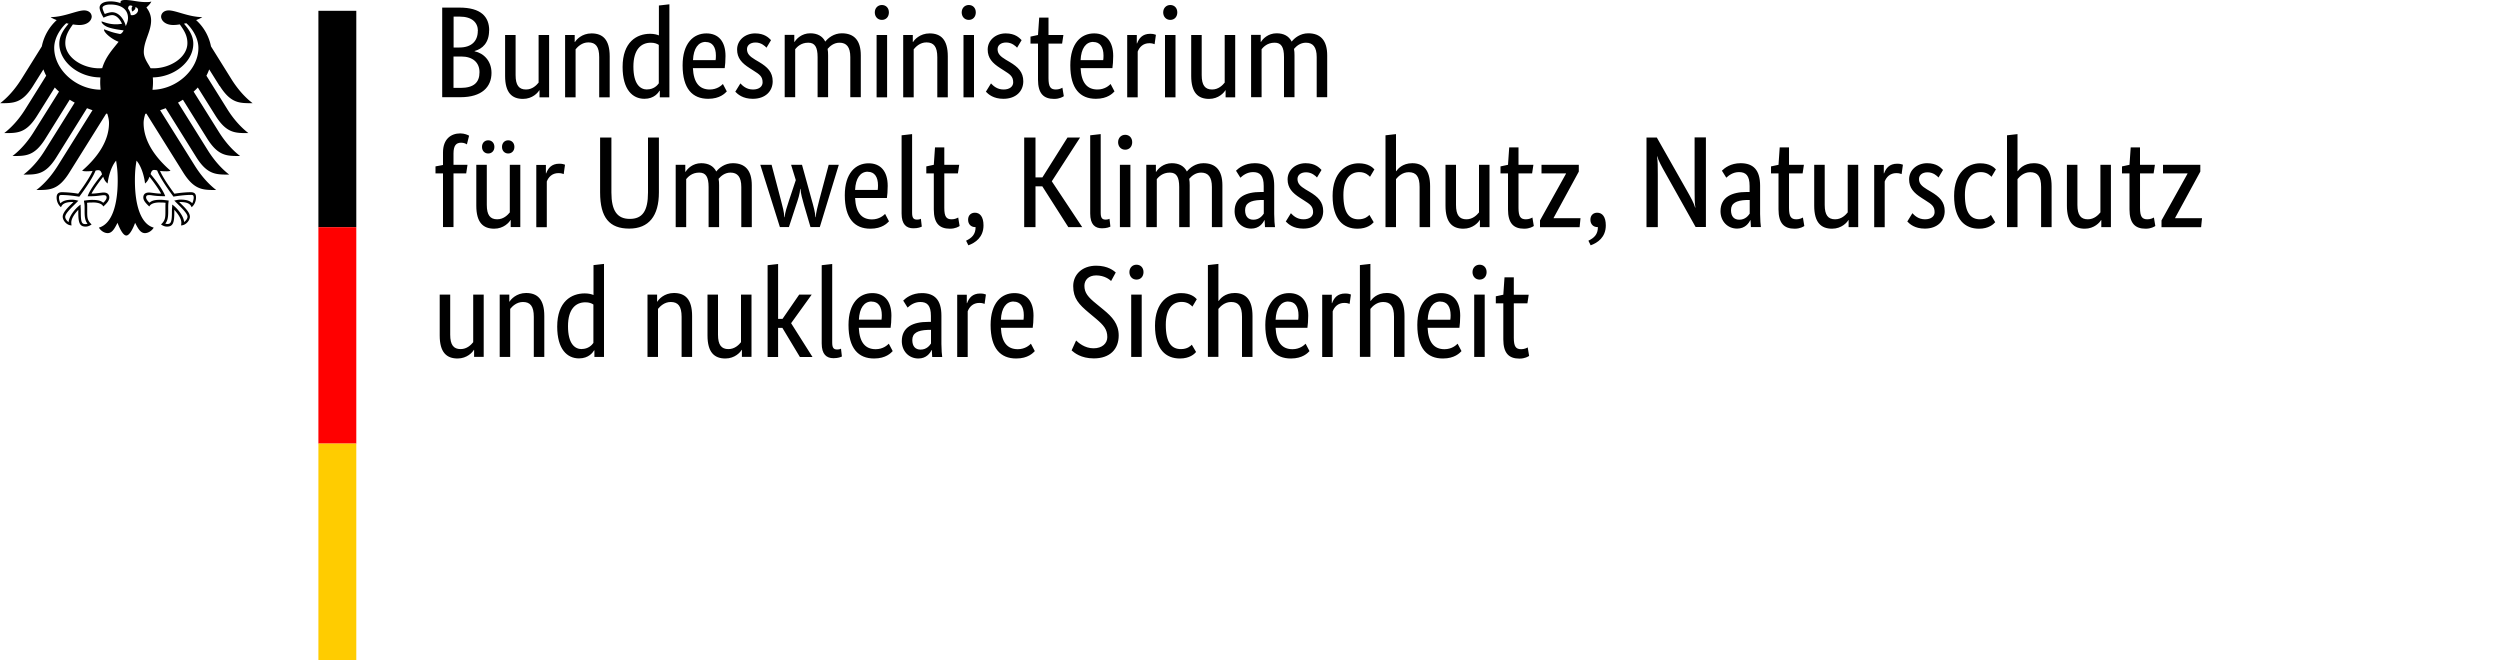
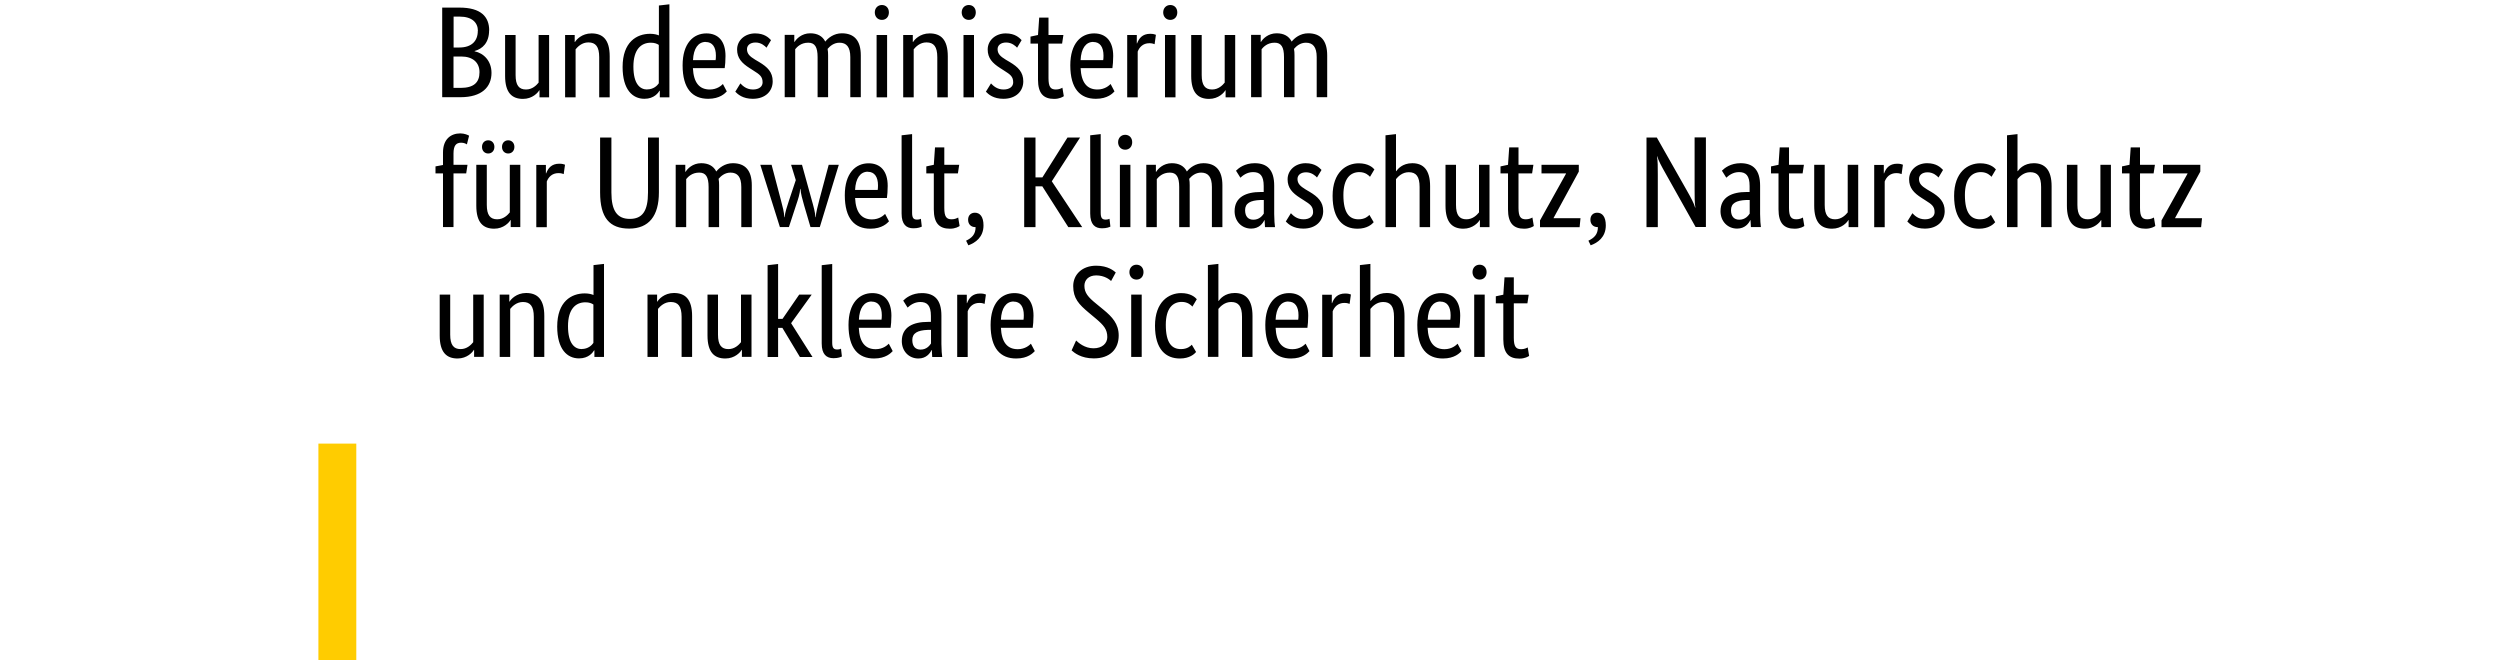
<svg xmlns="http://www.w3.org/2000/svg" viewBox="0 0 250 66">
-   <path d="M15.25 8.98c.03-.24.05-.49.05-.75 0-.14 0-.3-.02-.49 2.16-.03 4.05-1.58 4.05-3.37 0-.91-.59-1.59-.93-2 .07-.02.15-.03.23-.05.32.27 1.21 1.25 1.21 2.48 0 2.14-2.14 4.13-4.59 4.18m-2.17-7.47c-.04-.24-.13-.46-.27-.64 0-.22.1-.43.45-.26-.19.19-.04.54-.04.54s.39-.18.31-.44c.58.14.16.91-.44.8m-.51 1.1c-.08-.32-.24-.65-.45-.9-.19-.23-.51-.49-.93-.49-.19 0-.52.09-.72.18-.08-.14-.23-.48-.23-.63s.27-.32.77-.32c1.12 0 1.78.5 1.78 1.35 0 .3-.12.57-.22.81M15.45 17c.13 0 .19.02.27.05.32.87 1.56 2.52 1.61 2.59v.02h.03c.3-.05 1.08-.17 1.73-.17h.02c.07 0 .15 0 .2.05.04.04.06.12.06.22 0 .16-.07.44-.15.56-.23-.25-.6-.36-1.19-.36-.18 0-.39.05-.5.08h-.05l-.05.02.34.34c.53.53.98.98.98 1.28 0 .18-.18.42-.34.52-.04-.55-.59-1.29-1.14-1.71l-.05-.03v.19c-.02.13-.03.33-.03.54 0 1.05-.11 1.21-.47 1.21-.06 0-.14-.02-.19-.04.21-.25.29-.59.29-1.18v-.49c0-.24.02-.42.04-.56v-.08h-.05c-.17-.02-.49-.07-.73-.07-.52 0-.87.05-1.13.29-.17-.14-.34-.37-.34-.52 0-.22.14-.24.32-.24.09 0 .18.01.29.03.22.03.56.08 1.25.08h.04v-.04c-.19-.5-.67-1.23-1.45-2.17.07-.25.14-.42.38-.42m-6.67 2.6v.04h.03c.69 0 1.03-.05 1.25-.08.12-.01.2-.03.29-.03.18 0 .32.02.32.24 0 .15-.17.38-.34.52-.26-.24-.61-.29-1.13-.29-.24 0-.56.04-.73.07H8.4v.08c.03.14.06.32.06.56v.49c0 .59.08.92.29 1.18-.05.02-.14.04-.2.04-.37 0-.47-.16-.47-1.21 0-.21-.01-.41-.02-.54v-.2L8 20.5c-.54.41-1.1 1.15-1.14 1.71-.16-.1-.34-.34-.34-.52 0-.3.45-.76.98-1.28l.3-.3.04-.04-.1-.02a2.09 2.09 0 0 0-.5-.08c-.59 0-.96.11-1.19.36-.08-.12-.15-.39-.15-.56 0-.1.02-.18.06-.22.05-.05.13-.05.2-.05h.02c.65 0 1.43.12 1.73.17h.02l.01-.01c.05-.07 1.29-1.72 1.61-2.59.07-.03.14-.05.27-.05.24 0 .31.16.38.42-.77.94-1.26 1.67-1.43 2.17M5.42 4.8c0-1.23.9-2.21 1.21-2.48.08.02.15.04.23.05-.34.41-.93 1.1-.93 2 0 1.8 1.93 3.37 4.11 3.37-.01.15-.02.32-.02.48 0 .27.02.51.04.75-2.47-.02-4.64-2.02-4.64-4.18M21.98 8.6c1.11 1.75 1.97 1.72 3.28 1.72-1.08-.83-1.8-1.89-2.14-2.44L21.1 4.64c-.2-1-.71-1.93-1.49-2.63.26-.1.48-.2.61-.3-1.32 0-2.63-.67-3.35-.67-.46 0-.76.28-.76.64.03.41.45.82 1.22.82.18 0 .4-.02.65-.06.42.59.76 1.11.76 1.87 0 1.42-1.69 2.52-3.4 2.52-.1 0-.19 0-.29-.01-.15-.35-.67-.94-.67-1.61 0-1.13.73-2.05.73-3.16 0-.69-.34-1.12-.47-1.3.21-.19.44-.43.49-.6-.12.05-.27.06-.48.06-.81.01-1.48-.21-2.13-.21-.37 0-.47.11-.47.22 0 .04 0 .08.02.1a2.898 2.898 0 0 0-1.04-.18c-.79 0-1.07.33-1.07.62 0 .24.19.68.4 1.01.31-.16.68-.26.85-.26.42 0 .79.4.99.87-.28.03-.34.05-.62.05-.77 0-1.3-.28-1.4-.28 0 0-.03 0-.03.02 0 .11.22.39.65.55.57.21 1.42.29 1.56.32 0 .02-.14.29-.31.35a.17.17 0 0 1-.1 0c-.59-.12-.76-.17-1.51-.45-.02 0-.04 0-.04.03 0 .3.77.95 1.46 1.21-.58.74-1.3 1.49-1.64 2.64-.1 0-.19.01-.29.01-1.71 0-3.4-1.1-3.4-2.52 0-.76.34-1.28.76-1.87.25.04.47.06.65.06.78 0 1.2-.41 1.23-.82 0-.37-.3-.64-.76-.64-.72 0-2.03.67-3.35.67.13.1.35.2.61.3-.77.7-1.29 1.63-1.49 2.63L2.16 7.88c-.34.54-1.06 1.61-2.14 2.44 1.31 0 2.18.03 3.28-1.72l1.04-1.66c.08.22.17.43.28.63l-2.06 3.3c-.34.55-1.05 1.6-2.14 2.44 1.31 0 2.18.03 3.28-1.72l1.78-2.84c.13.14.27.28.42.41l-2.51 4.01c-.34.55-1.05 1.6-2.14 2.43 1.31 0 2.18.03 3.28-1.72l2.44-3.91c.16.1.33.2.5.29l-2.98 4.77c-.34.55-1.05 1.6-2.14 2.43 1.31 0 2.18.03 3.28-1.72l3.07-4.92c.18.07.37.14.55.2l-3.47 5.55c-.34.54-1.06 1.61-2.14 2.43 1.31 0 2.18.03 3.28-1.72l3.7-5.92s.07.01.11.02c.1.32.17.62.17.92 0 1.86-1.22 3.5-2.69 4.77.09.04.26.06.41.06.3 0 .5-.02.64-.04-.34.77-1.07 1.77-1.44 2.28-.48-.09-1.18-.15-1.63-.15s-.53.28-.53.53c0 .43.2.78.44.97.09-.22.27-.52 1.15-.52h.09c-.26.29-1.07.94-1.07 1.47 0 .35.38.87.89.87-.03-.11-.03-.22-.03-.29 0-.43.38-.93.7-1.27v.21c0 1.01.09 1.47.73 1.47.31 0 .53-.17.6-.22-.42-.38-.44-.68-.44-1.25v-.49c0-.13 0-.3-.02-.42.23-.03.32-.03.5-.03 0 0 .91-.07 1.13.4.25-.23.6-.55.6-.9 0-.23-.11-.5-.58-.5-.18 0-.73.11-1.2.11.13-.28.68-1.09 1.17-1.69.07.23.19.48.44.68.04-.38.26-1.59.85-2.29.07.48.16.96.16 1.99 0 2.5-.6 4.35-1.88 4.71.17.29.52.55.88.55.47 0 .72-.53.98-1.03.14.37.51 1.27.88 1.27s.75-.9.88-1.27c.26.5.51 1.03.98 1.03.36 0 .72-.26.88-.55-1.28-.35-1.88-2.2-1.88-4.71 0-1.03.09-1.52.16-1.99.6.7.82 1.91.85 2.29.25-.2.37-.45.44-.68.48.59 1.04 1.41 1.17 1.69-.47 0-1.02-.11-1.2-.11-.47 0-.58.26-.58.5 0 .35.36.67.6.9.22-.47 1.13-.4 1.13-.4.18 0 .27 0 .5.03-.02.12-.02.29-.02.42v.49c0 .56-.02.87-.44 1.25.07.05.29.22.6.22.64 0 .73-.46.73-1.47v-.21c.32.35.7.85.7 1.27 0 .08 0 .18-.03.29.5 0 .89-.52.89-.87 0-.53-.81-1.18-1.07-1.47h.09c.88 0 1.06.3 1.15.52.24-.19.44-.54.44-.97 0-.25-.05-.53-.53-.53s-1.15.07-1.63.15c-.37-.51-1.1-1.51-1.44-2.28.14.02.33.04.64.04.15 0 .31-.01.41-.06-1.46-1.27-2.69-2.91-2.69-4.77 0-.3.07-.6.17-.92.04 0 .07-.01.11-.02l3.7 5.92c1.11 1.75 1.98 1.72 3.28 1.72-1.08-.83-1.8-1.89-2.14-2.43l-3.47-5.55c.19-.06.37-.13.56-.2l3.07 4.92c1.11 1.75 1.98 1.72 3.28 1.72-1.09-.84-1.8-1.89-2.14-2.43l-2.98-4.77c.17-.09.33-.19.49-.29l2.44 3.91c1.11 1.75 1.97 1.72 3.28 1.72-1.09-.83-1.8-1.89-2.14-2.43l-2.51-4.01c.15-.13.29-.27.42-.41l1.78 2.84c1.11 1.75 1.97 1.72 3.28 1.72-1.09-.84-1.8-1.89-2.14-2.44l-2.06-3.3c.11-.21.2-.42.28-.63l1.04 1.66ZM31.84 1.08h3.79v21.64h-3.79V1.08Z" />
-   <path d="M31.84 22.72h3.79v21.64h-3.79V22.72Z" style="fill:red" />
  <path d="M31.84 44.36h3.79V66h-3.79V44.36Z" style="fill:#fc0" />
  <path d="M48.92 3.05c0-1.39-.84-2.29-2.97-2.29h-1.73v8.96h1.83c2.14 0 3.1-1.03 3.1-2.43 0-1.19-.77-1.97-1.69-2.16V5.1c.78-.21 1.45-.82 1.45-2.06Zm-1.14.04c0 1.03-.64 1.66-1.84 1.66h-.58V1.66h.6c1.26 0 1.83.61 1.83 1.43Zm.17 4.13c0 1.03-.57 1.57-1.9 1.57h-.7V5.65h.77c1.17 0 1.83.61 1.83 1.57Zm5.97 1.81h.03v.7h.96V3.5h-1.05v4.76c-.21.26-.62.69-1.26.69-.7 0-1.04-.42-1.04-1.44V3.5h-1.05v4.09c0 1.69.69 2.3 1.79 2.3.95 0 1.51-.64 1.62-.86Zm4.92-4.79c.73 0 1.08.43 1.08 1.48v4.01h1.05V5.64c0-1.69-.7-2.3-1.82-2.3-.97 0-1.53.64-1.65.86h-.03v-.7h-.96v6.23h1.05v-4.8c.21-.26.64-.69 1.27-.69Zm5.88 4.71c-.73 0-1.38-.57-1.38-2.29s.77-2.39 1.74-2.39c.38 0 .62.1.8.22v3.84c-.14.21-.51.61-1.17.61Zm1.23.12h.03v.66h.96V.43l-1.05.12v2.99c-.19-.08-.48-.16-.88-.16-1.32 0-2.75.8-2.75 3.32 0 2.27 1 3.18 2.18 3.18.99 0 1.4-.62 1.52-.82Zm4.63-4.87c.66 0 1.01.51 1.01 1.36 0 .19-.01.36-.03.45H69.3c.05-1.17.53-1.82 1.27-1.82Zm2.1 4.94-.39-.74c-.14.14-.57.55-1.31.55-1.05 0-1.62-.69-1.69-2.14h3.18c.04-.3.08-.68.08-1.21 0-1.49-.73-2.26-1.91-2.26-1.3 0-2.38.99-2.38 3.19 0 2.35.99 3.35 2.56 3.35 1.18 0 1.69-.56 1.86-.74ZM77.09 4c-.21-.21-.62-.66-1.58-.66-1.01 0-1.8.69-1.8 1.61 0 .86.47 1.36 1.25 1.86l.39.25c.6.38.91.58.91 1.18 0 .4-.34.71-.96.71-.68 0-1.06-.4-1.26-.61l-.51.83c.25.26.75.71 1.75.71 1.27 0 1.99-.77 1.99-1.75 0-.92-.52-1.43-1.36-1.93l-.39-.23c-.56-.34-.82-.6-.82-1.06 0-.36.3-.66.86-.66s.95.36 1.09.52l.45-.75Zm3.74.27c.65 0 .93.43.93 1.44v4.01h1.05V5.54c0-.23-.01-.45-.05-.65.23-.27.62-.62 1.19-.62.7 0 1.08.43 1.08 1.44v4.01h1.05V5.54c0-1.48-.65-2.21-1.9-2.21-.8 0-1.38.48-1.65.83-.29-.56-.8-.83-1.51-.83-.86 0-1.39.57-1.56.86h-.03v-.7h-.96v6.23h1.05v-4.8c.18-.22.58-.65 1.29-.65Zm7.36-2.28c.42 0 .7-.31.7-.75S88.6.5 88.19.5s-.71.31-.71.74.29.75.71.75Zm.52 1.51h-1.05v6.23h1.05V3.5Zm3.94.74c.73 0 1.08.43 1.08 1.48v4.01h1.05V5.64c0-1.69-.7-2.3-1.82-2.3-.97 0-1.53.64-1.65.86h-.03v-.7h-.96v6.23h1.05v-4.8c.21-.26.64-.69 1.27-.69Zm4.23-2.25c.42 0 .7-.31.7-.75s-.29-.74-.7-.74-.71.31-.71.74.29.75.71.75Zm.52 1.51h-1.05v6.23h1.05V3.5Zm4.75.5c-.21-.21-.62-.66-1.58-.66-1.01 0-1.8.69-1.8 1.61 0 .86.47 1.36 1.25 1.86l.39.25c.6.38.91.58.91 1.18 0 .4-.34.71-.96.71-.68 0-1.06-.4-1.26-.61l-.51.83c.25.26.75.71 1.75.71 1.27 0 1.99-.77 1.99-1.75 0-.92-.52-1.43-1.36-1.93l-.39-.23c-.56-.34-.82-.6-.82-1.06 0-.36.3-.66.86-.66s.95.36 1.09.52l.45-.75Zm4.23 5.61-.14-.84c-.1.06-.34.18-.65.18-.53 0-.74-.26-.74-1.14V4.36h1.36l.13-.86h-1.49V1.76h-.93l-.12 1.74-.75.16v.7h.75v3.6c0 1.38.55 1.93 1.61 1.93.56 0 .88-.21.97-.27Zm2.96-5.41c.66 0 1.01.51 1.01 1.36 0 .19-.01.36-.03.45h-2.26c.05-1.17.53-1.82 1.27-1.82Zm2.11 4.94-.39-.74c-.14.14-.57.55-1.31.55-1.05 0-1.62-.69-1.69-2.14h3.18c.04-.3.08-.68.08-1.21 0-1.49-.73-2.26-1.91-2.26-1.3 0-2.38.99-2.38 3.19 0 2.35.99 3.35 2.56 3.35 1.18 0 1.69-.56 1.86-.74Zm4.14-5.66c-.1-.04-.27-.1-.57-.1-.79 0-1.13.47-1.31.96h-.03V3.5h-.96v6.23h1.05V5.16c.16-.42.51-.84 1.17-.84.29 0 .47.08.52.1l.13-.93Zm1.44-1.49c.42 0 .7-.31.7-.75s-.29-.74-.7-.74-.71.31-.71.74.29.75.71.75Zm.52 1.51h-1.05v6.23h1.05V3.5Zm4.98 5.53h.03v.7h.96V3.5h-1.05v4.76c-.21.26-.62.69-1.26.69-.7 0-1.04-.42-1.04-1.44V3.5h-1.05v4.09c0 1.69.69 2.3 1.79 2.3.95 0 1.51-.64 1.62-.86Zm4.94-4.76c.65 0 .93.43.93 1.44v4.01h1.05V5.54c0-.23-.01-.45-.05-.65.23-.27.62-.62 1.19-.62.7 0 1.08.43 1.08 1.44v4.01h1.05V5.54c0-1.48-.65-2.21-1.9-2.21-.8 0-1.38.48-1.65.83-.29-.56-.8-.83-1.51-.83-.86 0-1.39.57-1.56.86h-.03v-.7h-.96v6.23h1.05v-4.8c.18-.22.58-.65 1.29-.65ZM46.62 17.34l.13-.86h-1.4v-1.12c0-.82.27-1.09.77-1.09.27 0 .47.1.57.17l.22-.87c-.1-.06-.44-.23-.88-.23-.92 0-1.73.55-1.73 1.91v1.25l-.75.14v.7h.75v5.37h1.05v-5.37h1.27Zm4.82-2.65c0-.4-.27-.66-.62-.66s-.62.26-.62.66.27.66.62.66.62-.26.62-.66Zm-2 0c0-.4-.27-.66-.62-.66s-.62.26-.62.66.27.66.62.66.62-.26.62-.66Zm1.6 7.32h.03v.7h.96v-6.23h-1.05v4.76c-.21.26-.62.69-1.26.69-.7 0-1.04-.42-1.04-1.44v-4.01h-1.05v4.09c0 1.69.69 2.3 1.79 2.3.95 0 1.51-.64 1.62-.86Zm5.46-5.54c-.1-.04-.27-.1-.57-.1-.79 0-1.13.47-1.31.96h-.03v-.84h-.96v6.23h1.05v-4.57c.16-.42.51-.84 1.17-.84.29 0 .47.08.52.1l.13-.93Zm9.39-2.72H64.8v5.5c0 1.87-.57 2.64-1.82 2.64s-1.84-.8-1.84-2.64v-5.5h-1.13v5.49c0 2.54.95 3.62 2.91 3.62s2.97-1.26 2.97-3.62v-5.49Zm4.04 3.51c.65 0 .93.43.93 1.44v4.01h1.05v-4.18c0-.23-.01-.45-.05-.65.23-.27.62-.62 1.19-.62.7 0 1.08.43 1.08 1.44v4.01h1.05v-4.18c0-1.48-.65-2.21-1.9-2.21-.8 0-1.38.48-1.65.83-.29-.56-.8-.83-1.51-.83-.86 0-1.39.57-1.56.86h-.03v-.7h-.96v6.23h1.05v-4.8c.18-.22.58-.65 1.29-.65Zm12.94-.78-.92 3.44c-.18.69-.35 1.35-.38 1.8h-.03c-.01-.45-.19-1.1-.39-1.8l-.95-3.44h-1.09l.47 1.53-.68 2.04c-.21.64-.39 1.17-.44 1.67h-.03c-.01-.49-.17-1.06-.34-1.71l-.93-3.53h-1.13l1.96 6.23h.9l.71-2.17c.21-.61.39-1.17.42-1.65h.03c.03.48.18 1.01.36 1.64l.64 2.18h.93l1.9-6.23h-1.01Zm3.92.7c.66 0 1.01.51 1.01 1.36 0 .19-.01.36-.03.45h-2.26c.05-1.17.53-1.82 1.27-1.82Zm2.11 4.95-.39-.74c-.14.14-.57.55-1.31.55-1.05 0-1.62-.69-1.69-2.14h3.18c.04-.3.08-.68.08-1.21 0-1.49-.73-2.26-1.91-2.26-1.3 0-2.38.99-2.38 3.19 0 2.35.99 3.35 2.56 3.35 1.18 0 1.69-.56 1.86-.74Zm2.31-8.72-1.05.12v7.82c0 1.1.48 1.48 1.18 1.48.47 0 .74-.12.84-.17l-.09-.78c-.06.03-.19.08-.39.08-.36 0-.49-.18-.49-.7v-7.84Zm4.75 9.18-.14-.84c-.1.06-.34.18-.65.18-.53 0-.74-.26-.74-1.14v-3.45h1.36l.13-.86h-1.49v-1.74h-.93l-.12 1.74-.75.16v.7h.75v3.6c0 1.38.55 1.93 1.61 1.93.56 0 .88-.21.97-.27Zm.88 1.94c.69-.25 1.51-.8 1.51-1.99 0-.86-.35-1.27-.86-1.27-.36 0-.68.23-.68.7s.31.74.71.74h.04c0 .75-.4 1.09-.95 1.36l.22.45Zm11.17-10.78h-1.26l-2.51 3.99h-.69v-3.99h-1.13v8.96h1.13v-4.08h.68l2.6 4.08h1.39l-3.04-4.58 2.83-4.38Zm2.06-.34-1.05.12v7.82c0 1.1.48 1.48 1.18 1.48.47 0 .74-.12.84-.17l-.09-.78c-.06.03-.19.08-.39.08-.36 0-.49-.18-.49-.7v-7.84Zm2.45 1.56c.42 0 .7-.31.7-.75s-.29-.74-.7-.74-.71.31-.71.74.29.75.71.75Zm.52 1.51h-1.05v6.23h1.05v-6.23Zm3.95.78c.65 0 .93.43.93 1.44v4.01h1.05v-4.18c0-.23-.01-.45-.05-.65.23-.27.62-.62 1.19-.62.7 0 1.08.43 1.08 1.44v4.01h1.05v-4.18c0-1.48-.65-2.21-1.9-2.21-.8 0-1.38.48-1.65.83-.29-.56-.8-.83-1.51-.83-.86 0-1.39.57-1.56.86h-.03v-.7h-.96v6.23h1.05v-4.8c.18-.22.58-.65 1.29-.65Zm9.39 1.94h-.32c-1.42 0-2.6.48-2.6 1.92 0 1.01.71 1.74 1.66 1.74.79 0 1.17-.53 1.31-.84h.03c.01.31.03.51.04.69h1c-.03-.17-.08-.77-.08-1.3v-2.84c0-1.57-.68-2.25-1.95-2.25-1 0-1.6.48-1.87.75l.44.7c.23-.21.65-.56 1.27-.56.68 0 1.06.34 1.06 1.39v.6Zm0 .78v1.38c-.13.19-.43.61-1.04.61-.52 0-.83-.32-.83-.96 0-.69.53-.97 1.53-1.01h.34Zm5.76-3c-.21-.21-.62-.66-1.58-.66-1.01 0-1.8.69-1.8 1.61 0 .86.47 1.36 1.25 1.86l.39.25c.6.38.91.58.91 1.18 0 .4-.34.71-.96.71-.68 0-1.06-.4-1.26-.61l-.51.83c.25.26.75.71 1.75.71 1.27 0 1.99-.77 1.99-1.75 0-.92-.52-1.43-1.36-1.93l-.39-.23c-.56-.34-.82-.6-.82-1.06 0-.36.3-.66.86-.66s.95.36 1.09.52l.45-.75Zm5.31-.03c-.19-.22-.64-.62-1.58-.62-1.23 0-2.61.87-2.61 3.26s1.1 3.28 2.49 3.28c.97 0 1.45-.45 1.62-.65l-.43-.73c-.13.14-.45.44-1.09.44-.9 0-1.51-.6-1.51-2.43 0-1.65.7-2.29 1.6-2.29.62 0 .95.35 1.06.47l.44-.74Zm3.43.27c.73 0 1.08.43 1.08 1.48v4.01h1.05v-4.09c0-1.65-.69-2.3-1.78-2.3-1 0-1.47.6-1.6.79h-.03v-3.7l-1.05.12v9.18h1.05v-4.8c.21-.26.64-.69 1.27-.69Zm7.08 4.79h.03v.7h.96v-6.23h-1.05v4.76c-.21.26-.62.69-1.26.69-.7 0-1.04-.42-1.04-1.44v-4.01h-1.05v4.09c0 1.69.69 2.3 1.79 2.3.95 0 1.51-.64 1.62-.86Zm5.42.58-.14-.84c-.1.06-.34.18-.65.18-.53 0-.74-.26-.74-1.14v-3.45h1.36l.13-.86h-1.49v-1.74h-.93l-.12 1.74-.75.16v.7h.75v3.6c0 1.38.55 1.93 1.61 1.93.56 0 .88-.21.97-.27Zm4.51-6.11h-3.74v.86h2.45v.03l-2.6 4.67v.68h3.96l.09-.9h-2.69v-.03l2.52-4.63v-.68Zm1.18 8.05c.69-.25 1.51-.8 1.51-1.99 0-.86-.35-1.27-.86-1.27-.36 0-.68.23-.68.7s.31.74.71.74h.04c0 .75-.4 1.09-.95 1.36l.22.45Zm10.39-10.78v5.14c0 .74 0 1.48.08 1.86h-.03c-.09-.38-.45-1.04-.82-1.69l-3.01-5.31h-1.03v8.96h1.13V17.5c0-.74 0-1.48-.08-1.86h.03c.09.38.45 1.04.82 1.69l3.01 5.37h1.03v-8.96h-1.13Zm5.51 5.45h-.32c-1.42 0-2.6.48-2.6 1.92 0 1.01.71 1.74 1.66 1.74.79 0 1.17-.53 1.31-.84h.03c.01.31.03.51.04.69h1c-.03-.17-.08-.77-.08-1.3v-2.84c0-1.57-.68-2.25-1.95-2.25-1 0-1.6.48-1.87.75l.44.7c.23-.21.65-.56 1.27-.56.68 0 1.06.34 1.06 1.39v.6Zm0 .78v1.38c-.13.19-.43.61-1.04.61-.52 0-.83-.32-.83-.96 0-.69.53-.97 1.53-1.01h.34Zm5.46 2.61-.14-.84c-.1.06-.34.18-.65.18-.53 0-.74-.26-.74-1.14v-3.45h1.36l.13-.86h-1.49v-1.74h-.93l-.12 1.74-.75.16v.7h.75v3.6c0 1.38.55 1.93 1.61 1.93.56 0 .88-.21.97-.27Zm4.4-.58h.03v.7h.96v-6.23h-1.05v4.76c-.21.26-.62.69-1.26.69-.7 0-1.04-.42-1.04-1.44v-4.01h-1.05v4.09c0 1.69.69 2.3 1.79 2.3.95 0 1.51-.64 1.62-.86Zm5.46-5.54c-.1-.04-.27-.1-.57-.1-.79 0-1.13.47-1.31.96h-.03v-.84h-.96v6.23h1.05v-4.57c.16-.42.51-.84 1.17-.84.29 0 .47.08.52.1l.13-.93Zm4 .51c-.21-.21-.62-.66-1.58-.66-1.01 0-1.8.69-1.8 1.61 0 .86.47 1.36 1.25 1.86l.39.25c.6.38.91.58.91 1.18 0 .4-.34.71-.96.71-.68 0-1.06-.4-1.26-.61l-.51.83c.25.26.75.71 1.75.71 1.27 0 1.99-.77 1.99-1.75 0-.92-.52-1.43-1.36-1.93l-.39-.23c-.56-.34-.82-.6-.82-1.06 0-.36.3-.66.86-.66s.95.36 1.09.52l.45-.75Zm5.31-.03c-.19-.22-.64-.62-1.58-.62-1.23 0-2.61.87-2.61 3.26s1.1 3.28 2.49 3.28c.97 0 1.45-.45 1.62-.65l-.43-.73c-.13.14-.45.44-1.09.44-.9 0-1.51-.6-1.51-2.43 0-1.65.7-2.29 1.6-2.29.62 0 .95.35 1.06.47l.44-.74Zm3.43.27c.73 0 1.08.43 1.08 1.48v4.01h1.05v-4.09c0-1.65-.69-2.3-1.78-2.3-1 0-1.47.6-1.6.79h-.03v-3.7l-1.05.12v9.18h1.05v-4.8c.21-.26.64-.69 1.27-.69Zm7.07 4.79h.03v.7h.96v-6.23h-1.05v4.76c-.21.26-.62.69-1.26.69-.7 0-1.04-.42-1.04-1.44v-4.01h-1.05v4.09c0 1.69.69 2.3 1.79 2.3.95 0 1.51-.64 1.62-.86Zm5.43.58-.14-.84c-.1.06-.34.18-.65.18-.53 0-.74-.26-.74-1.14v-3.45h1.36l.13-.86H214v-1.74h-.93l-.12 1.74-.75.16v.7h.75v3.6c0 1.38.55 1.93 1.61 1.93.56 0 .88-.21.97-.27Zm4.51-6.11h-3.74v.86h2.45v.03l-2.6 4.67v.68h3.96l.09-.9h-2.69v-.03l2.52-4.63v-.68ZM47.38 34.99h.03v.7h.96v-6.23h-1.05v4.76c-.21.26-.62.69-1.26.69-.7 0-1.04-.42-1.04-1.44v-4.01h-1.05v4.09c0 1.69.69 2.3 1.79 2.3.95 0 1.51-.64 1.62-.86Zm4.92-4.79c.73 0 1.08.43 1.08 1.48v4.01h1.05V31.6c0-1.69-.7-2.3-1.82-2.3-.97 0-1.53.64-1.65.86h-.03v-.7h-.96v6.23h1.05v-4.8c.21-.26.64-.69 1.27-.69Zm5.88 4.71c-.73 0-1.38-.57-1.38-2.29s.77-2.39 1.74-2.39c.38 0 .62.1.8.22v3.84c-.14.21-.51.61-1.17.61Zm1.23.12h.03v.66h.96v-9.3l-1.05.12v2.99c-.19-.08-.48-.16-.88-.16-1.32 0-2.75.8-2.75 3.32 0 2.27 1 3.18 2.18 3.18.99 0 1.4-.62 1.52-.82Zm7.67-4.83c.73 0 1.08.43 1.08 1.48v4.01h1.05V31.6c0-1.69-.7-2.3-1.82-2.3-.97 0-1.53.64-1.65.86h-.03v-.7h-.96v6.23h1.05v-4.8c.21-.26.64-.69 1.27-.69Zm7.08 4.79h.03v.7h.96v-6.23H74.1v4.76c-.21.26-.62.69-1.26.69-.7 0-1.04-.42-1.04-1.44v-4.01h-1.05v4.09c0 1.69.69 2.3 1.79 2.3.95 0 1.51-.64 1.62-.86Zm7.01-5.53h-1.25l-1.67 2.43h-.44V26.4l-1.05.12v9.18h1.05v-2.91h.43l1.75 2.91h1.26l-2.14-3.38 2.06-2.86Zm2.05-3.06-1.05.12v7.82c0 1.1.48 1.48 1.18 1.48.47 0 .74-.12.84-.17l-.09-.78c-.06.03-.19.08-.39.08-.36 0-.49-.18-.49-.7v-7.84Zm3.95 3.76c.66 0 1.01.51 1.01 1.36 0 .19-.01.36-.03.45h-2.26c.05-1.17.53-1.82 1.27-1.82Zm2.1 4.95-.39-.74c-.14.14-.57.55-1.31.55-1.05 0-1.62-.69-1.69-2.14h3.18c.04-.3.08-.68.08-1.21 0-1.49-.73-2.26-1.91-2.26-1.3 0-2.38.99-2.38 3.19 0 2.35.99 3.35 2.56 3.35 1.18 0 1.69-.56 1.86-.74Zm3.83-2.92h-.32c-1.42 0-2.6.48-2.6 1.92 0 1.01.71 1.74 1.66 1.74.79 0 1.17-.53 1.31-.84h.03c.01.31.03.51.04.69h1c-.03-.17-.08-.77-.08-1.3v-2.84c0-1.57-.68-2.25-1.95-2.25-1 0-1.6.48-1.87.75l.44.7c.23-.21.65-.56 1.27-.56.68 0 1.06.34 1.06 1.39v.6Zm0 .78v1.38c-.13.19-.43.61-1.04.61-.52 0-.83-.32-.83-.96 0-.69.53-.97 1.53-1.01h.34Zm5.49-3.52c-.1-.04-.27-.1-.57-.1-.79 0-1.13.47-1.31.96h-.03v-.84h-.96v6.23h1.05v-4.57c.16-.42.51-.84 1.17-.84.29 0 .47.08.52.1l.13-.93Zm2.78.71c.66 0 1.01.51 1.01 1.36 0 .19-.01.36-.03.45h-2.26c.05-1.17.53-1.82 1.27-1.82Zm2.11 4.95-.39-.74c-.14.14-.57.55-1.31.55-1.05 0-1.62-.69-1.69-2.14h3.18c.04-.3.08-.68.08-1.21 0-1.49-.73-2.26-1.91-2.26-1.3 0-2.38.99-2.38 3.19 0 2.35.99 3.35 2.56 3.35 1.18 0 1.69-.56 1.86-.74Zm8.1-7.86c-.19-.16-.77-.68-1.96-.68-1.4 0-2.3.88-2.3 2.04 0 1.23.57 1.83 1.56 2.66l.73.61c.75.64 1.12 1.05 1.12 1.83 0 .61-.49 1.12-1.38 1.12s-1.52-.57-1.74-.78l-.45.99c.26.23.93.8 2.22.8 1.61 0 2.49-.92 2.49-2.29 0-1.17-.66-1.87-1.51-2.57l-.73-.6c-.82-.66-1.19-1.1-1.19-1.8 0-.56.4-1.04 1.18-1.04.83 0 1.35.42 1.49.56l.47-.86Zm2.07.71c.42 0 .7-.31.7-.75s-.29-.74-.7-.74-.71.31-.71.74.29.75.71.75Zm.52 1.5h-1.05v6.23h1.05v-6.23Zm5.52.47c-.19-.22-.64-.62-1.58-.62-1.23 0-2.61.87-2.61 3.26s1.1 3.28 2.49 3.28c.97 0 1.45-.45 1.62-.65l-.43-.73c-.13.14-.45.44-1.09.44-.9 0-1.51-.6-1.51-2.43 0-1.65.7-2.29 1.6-2.29.62 0 .95.35 1.06.47l.44-.74Zm3.43.27c.73 0 1.08.43 1.08 1.48v4.01h1.05V31.6c0-1.65-.69-2.3-1.78-2.3-1 0-1.47.6-1.6.79h-.03v-3.7l-1.05.12v9.18h1.05v-4.8c.21-.26.64-.69 1.27-.69Zm5.72-.04c.66 0 1.01.51 1.01 1.36 0 .19-.01.36-.03.45h-2.26c.05-1.17.53-1.82 1.27-1.82Zm2.11 4.95-.39-.74c-.14.14-.57.55-1.31.55-1.05 0-1.62-.69-1.69-2.14h3.18c.04-.3.08-.68.08-1.21 0-1.49-.73-2.26-1.91-2.26-1.3 0-2.38.99-2.38 3.19 0 2.35.99 3.35 2.56 3.35 1.18 0 1.69-.56 1.86-.74Zm4.14-5.66c-.1-.04-.27-.1-.57-.1-.79 0-1.13.47-1.31.96h-.03v-.84h-.96v6.23h1.05v-4.57c.16-.42.51-.84 1.17-.84.29 0 .47.08.52.1l.13-.93Zm3.23.75c.73 0 1.08.43 1.08 1.48v4.01h1.05V31.6c0-1.65-.69-2.3-1.78-2.3-1 0-1.47.6-1.6.79h-.03v-3.7l-1.05.12v9.18h1.05v-4.8c.21-.26.64-.69 1.27-.69Zm5.73-.04c.66 0 1.01.51 1.01 1.36 0 .19-.01.36-.03.45h-2.26c.05-1.17.53-1.82 1.27-1.82Zm2.1 4.95-.39-.74c-.14.14-.57.55-1.31.55-1.05 0-1.62-.69-1.69-2.14h3.18c.04-.3.08-.68.08-1.21 0-1.49-.73-2.26-1.91-2.26-1.3 0-2.38.99-2.38 3.19 0 2.35.99 3.35 2.56 3.35 1.18 0 1.69-.56 1.86-.74Zm1.81-7.15c.42 0 .7-.31.7-.75s-.29-.74-.7-.74-.71.31-.71.74.29.75.71.75Zm.51 1.5h-1.05v6.23h1.05v-6.23Zm4.44 6.12-.14-.84c-.1.06-.34.18-.65.18-.53 0-.74-.26-.74-1.14v-3.45h1.36l.13-.86h-1.49v-1.74h-.93l-.12 1.74-.75.16v.7h.75v3.6c0 1.38.55 1.93 1.61 1.93.56 0 .88-.21.97-.27Z" />
</svg>